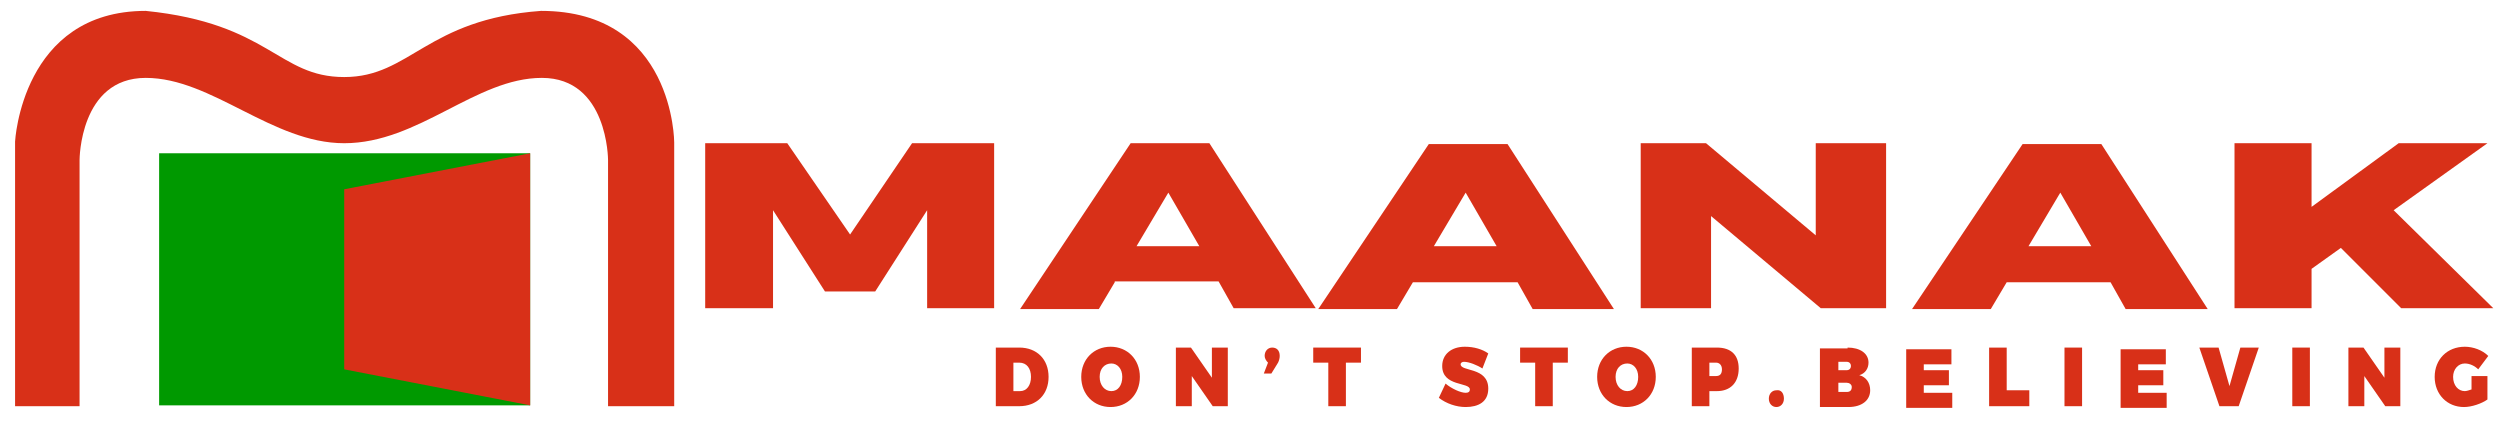
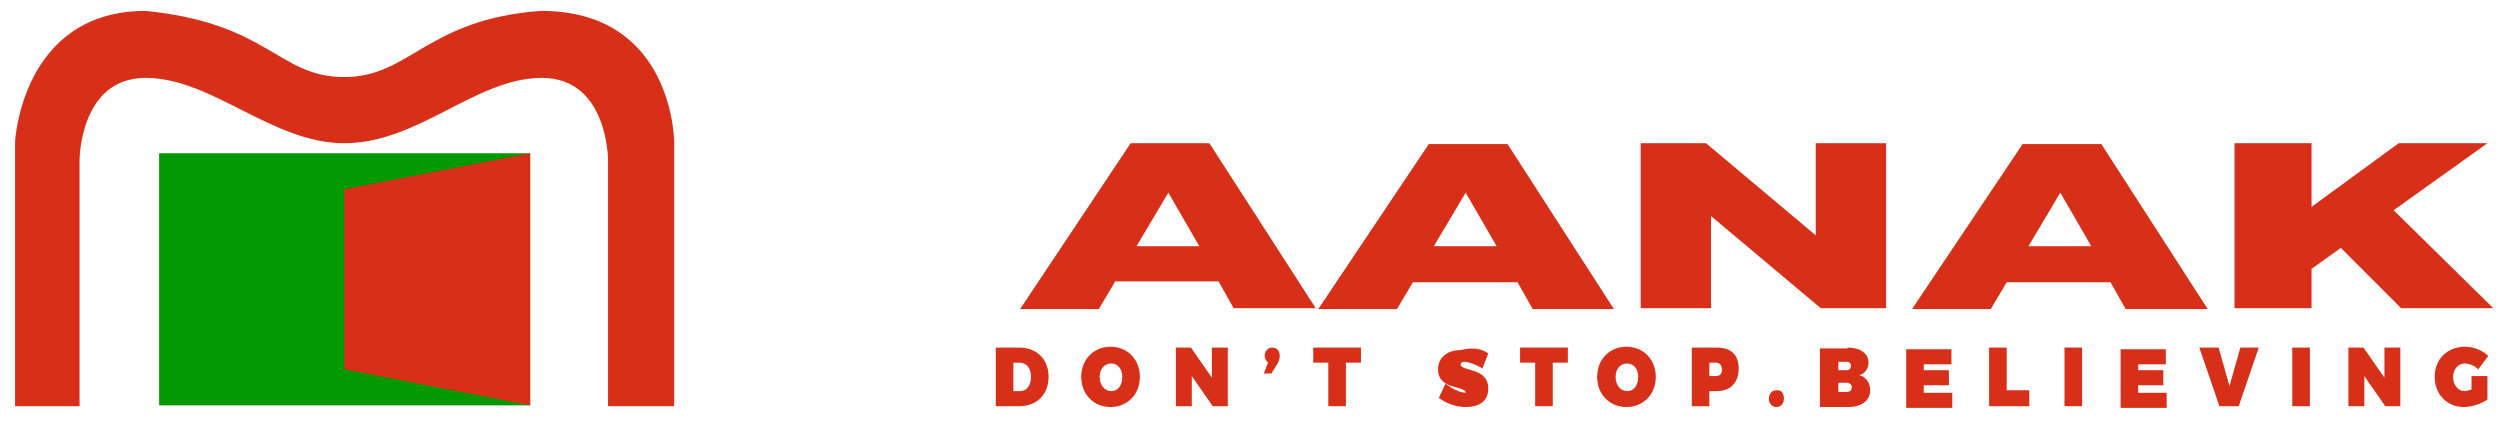
<svg xmlns="http://www.w3.org/2000/svg" version="1.1" x="0px" y="0px" viewBox="0 0 298.5 52" style="enable-background:new 0 0 298.5 52;" xml:space="preserve">
  <style type="text/css">
	.st0{display:none;}
	.st1{fill:#D83018;}
	.st2{fill:#009900;}
</style>
  <g id="Layer_3">
    <rect id="background3" y="0" class="st0" width="298.5" height="52" />
  </g>
  <g id="Layer_2">
    <g id="XMLID_10_">
-       <path id="XMLID_60_" class="st1" d="M110.7,36.8l0-11.7l-6.2,9.7h-6l-6.2-9.7v11.7h-8.1V17.1H94l7.5,10.9l7.4-10.9h9.8v19.7H110.7    z" />
      <path id="XMLID_62_" class="st1" d="M133.1,33.7l-1.9,3.2h-9.4L135,17.1h9.4l12.7,19.7h-9.8l-1.8-3.2H133.1z M139.5,23l-3.8,6.4    h7.5L139.5,23z" />
      <path id="XMLID_65_" class="st1" d="M168.7,33.7l-1.9,3.2h-9.4l13.2-19.7h9.4l12.7,19.7H183l-1.8-3.2H168.7z M175,23l-3.8,6.4h7.5    L175,23z" />
      <path id="XMLID_68_" class="st1" d="M217.4,36.8l-13.1-11v11h-8.4V17.1h7.8l13.1,11v-11h8.4v19.7H217.4z" />
      <path id="XMLID_70_" class="st1" d="M239.6,33.7l-1.9,3.2h-9.4l13.2-19.7h9.4l12.7,19.7h-9.8l-1.8-3.2H239.6z M246,23l-3.8,6.4    h7.5L246,23z" />
      <path id="XMLID_73_" class="st1" d="M279.5,29.6l-3.5,2.5v4.7h-9.2V17.1h9.2v7.6l10.4-7.6h10.6l-11.2,8l11.9,11.7h-11L279.5,29.6z    " />
    </g>
    <g id="XMLID_278_">
      <path id="XMLID_7_" class="st1" d="M121.7,41.5c2.1,0,3.5,1.4,3.5,3.5c0,2.1-1.4,3.5-3.5,3.5h-2.8v-7H121.7z M121,46.7h0.8    c0.8,0,1.3-0.7,1.3-1.7c0-1-0.5-1.7-1.4-1.7H121V46.7z" />
      <path id="XMLID_13_" class="st1" d="M136.1,45c0,2.1-1.5,3.6-3.5,3.6s-3.5-1.5-3.5-3.6c0-2.1,1.5-3.6,3.5-3.6S136.1,42.9,136.1,45    z M131.3,45c0,1,0.6,1.7,1.4,1.7S134,46,134,45s-0.6-1.6-1.3-1.6C131.9,43.4,131.3,44,131.3,45z" />
      <path id="XMLID_16_" class="st1" d="M144.8,48.5l-2.5-3.6v3.6h-1.9v-7h1.8l2.5,3.6v-3.6h1.9v7H144.8z" />
      <path id="XMLID_18_" class="st1" d="M152.8,42.5c0,0.3-0.1,0.6-0.2,0.8l-0.8,1.3h-0.9l0.5-1.3c-0.2-0.2-0.4-0.5-0.4-0.8    c0-0.6,0.4-1,0.9-1C152.4,41.5,152.8,41.8,152.8,42.5z" />
      <path id="XMLID_20_" class="st1" d="M160.7,43.3v5.2h-2.1v-5.2h-1.8v-1.8h5.7v1.8H160.7z" />
-       <path id="XMLID_22_" class="st1" d="M177.7,42.2L177,44c-0.6-0.4-1.6-0.8-2.2-0.8c-0.2,0-0.4,0.1-0.4,0.3c0,0.9,3.3,0.3,3.3,2.9    c0,1.6-1.2,2.2-2.7,2.2c-1.1,0-2.3-0.4-3.2-1.1l0.8-1.7c0.7,0.6,1.8,1.1,2.4,1.1c0.3,0,0.5-0.1,0.5-0.4c0-0.9-3.3-0.3-3.3-2.8    c0-1.4,1.1-2.3,2.7-2.3C176,41.4,177,41.7,177.7,42.2z" />
+       <path id="XMLID_22_" class="st1" d="M177.7,42.2L177,44c-0.6-0.4-1.6-0.8-2.2-0.8c-0.2,0-0.4,0.1-0.4,0.3c0,0.9,3.3,0.3,3.3,2.9    c0,1.6-1.2,2.2-2.7,2.2c-1.1,0-2.3-0.4-3.2-1.1l0.8-1.7c0.7,0.6,1.8,1.1,2.4,1.1c0-0.9-3.3-0.3-3.3-2.8    c0-1.4,1.1-2.3,2.7-2.3C176,41.4,177,41.7,177.7,42.2z" />
      <path id="XMLID_24_" class="st1" d="M185.4,43.3v5.2h-2.1v-5.2h-1.8v-1.8h5.7v1.8H185.4z" />
      <path id="XMLID_26_" class="st1" d="M197.7,45c0,2.1-1.5,3.6-3.5,3.6s-3.5-1.5-3.5-3.6c0-2.1,1.5-3.6,3.5-3.6S197.7,42.9,197.7,45    z M192.9,45c0,1,0.6,1.7,1.4,1.7s1.3-0.7,1.3-1.7s-0.6-1.6-1.3-1.6C193.5,43.4,192.9,44,192.9,45z" />
      <path id="XMLID_29_" class="st1" d="M205,41.5c1.7,0,2.6,0.9,2.6,2.5c0,1.7-1,2.7-2.6,2.7h-0.9v1.8H202v-7H205z M204.1,44.9h0.8    c0.5,0,0.7-0.3,0.7-0.8c0-0.5-0.3-0.8-0.7-0.8h-0.8V44.9z" />
      <path id="XMLID_32_" class="st1" d="M213,47.6c0,0.6-0.4,1-0.9,1c-0.5,0-0.9-0.4-0.9-1c0-0.6,0.4-1,0.9-1    C212.7,46.5,213,47,213,47.6z" />
      <path id="XMLID_34_" class="st1" d="M220.6,41.5c1.5,0,2.5,0.7,2.5,1.8c0,0.7-0.4,1.3-1.1,1.5c0.8,0.2,1.3,0.9,1.3,1.8    c0,1.2-1,2-2.6,2h-3.4v-7H220.6z M219.5,44.2h1c0.3,0,0.5-0.2,0.5-0.5c0-0.3-0.2-0.5-0.5-0.5h-1V44.2z M219.5,46.8h1    c0.4,0,0.6-0.2,0.6-0.6c0-0.3-0.3-0.5-0.6-0.5h-1V46.8z" />
      <path id="XMLID_44_" class="st1" d="M229.7,43.3v0.9h3v1.8h-3v0.9h3.4v1.8h-5.5v-7h5.4v1.8H229.7z" />
      <path id="XMLID_46_" class="st1" d="M242.3,46.6v1.9h-4.8v-7h2.1v5.1H242.3z" />
      <path id="XMLID_48_" class="st1" d="M246.5,48.5v-7h2.1v7H246.5z" />
      <path id="XMLID_50_" class="st1" d="M255.3,43.3v0.9h3v1.8h-3v0.9h3.4v1.8h-5.5v-7h5.4v1.8H255.3z" />
      <path id="XMLID_52_" class="st1" d="M265,48.5l-2.4-7h2.3l1.3,4.6l1.3-4.6h2.2l-2.4,7H265z" />
      <path id="XMLID_54_" class="st1" d="M273.7,48.5v-7h2.1v7H273.7z" />
      <path id="XMLID_56_" class="st1" d="M284.8,48.5l-2.5-3.6v3.6h-1.9v-7h1.8l2.5,3.6v-3.6h1.9v7H284.8z" />
      <path id="XMLID_58_" class="st1" d="M297,44.8v2.9c-0.7,0.5-1.9,0.9-2.8,0.9c-2,0-3.5-1.5-3.5-3.6c0-2.1,1.5-3.6,3.6-3.6    c1,0,2.1,0.4,2.8,1.1l-1.2,1.6c-0.4-0.4-1-0.7-1.6-0.7c-0.8,0-1.4,0.7-1.4,1.6c0,1,0.6,1.7,1.4,1.7c0.2,0,0.5-0.1,0.8-0.2v-1.6    H297z" />
    </g>
  </g>
  <g id="Layer_1">
    <g id="M">
      <path id="XMLID_212_" class="st1" d="M64.6,1.3C50.9,2.3,49,9.2,41.1,9.2s-8.9-6.4-23.7-7.9C2.6,1.3,1.8,16.9,1.8,16.9v31.6h7.7    V19.1c0,0,0-9.8,7.9-9.8c7.9,0,15.1,7.8,23.7,7.8c8.9,0,15.7-7.8,23.6-7.8c7.9,0,7.9,9.8,7.9,9.8v29.4h7.9V17    C80.5,17,80.5,1.3,64.6,1.3z" />
    </g>
    <g id="door_3_">
      <rect id="XMLID_3_" x="19" y="18.3" class="st2" width="44.3" height="30.1" />
      <polyline id="XMLID_2_" class="st1" points="63.3,18.3 41.1,22.6 41.1,44.1 63.3,48.4   " />
    </g>
    <g id="XMLID_1_">
	</g>
    <g id="XMLID_75_">
	</g>
    <g id="XMLID_76_">
	</g>
    <g id="XMLID_77_">
	</g>
    <g id="XMLID_78_">
	</g>
    <g id="XMLID_79_">
	</g>
    <g id="XMLID_80_">
	</g>
    <g id="XMLID_81_">
	</g>
    <g id="XMLID_82_">
	</g>
    <g id="XMLID_83_">
	</g>
    <g id="XMLID_84_">
	</g>
  </g>
</svg>